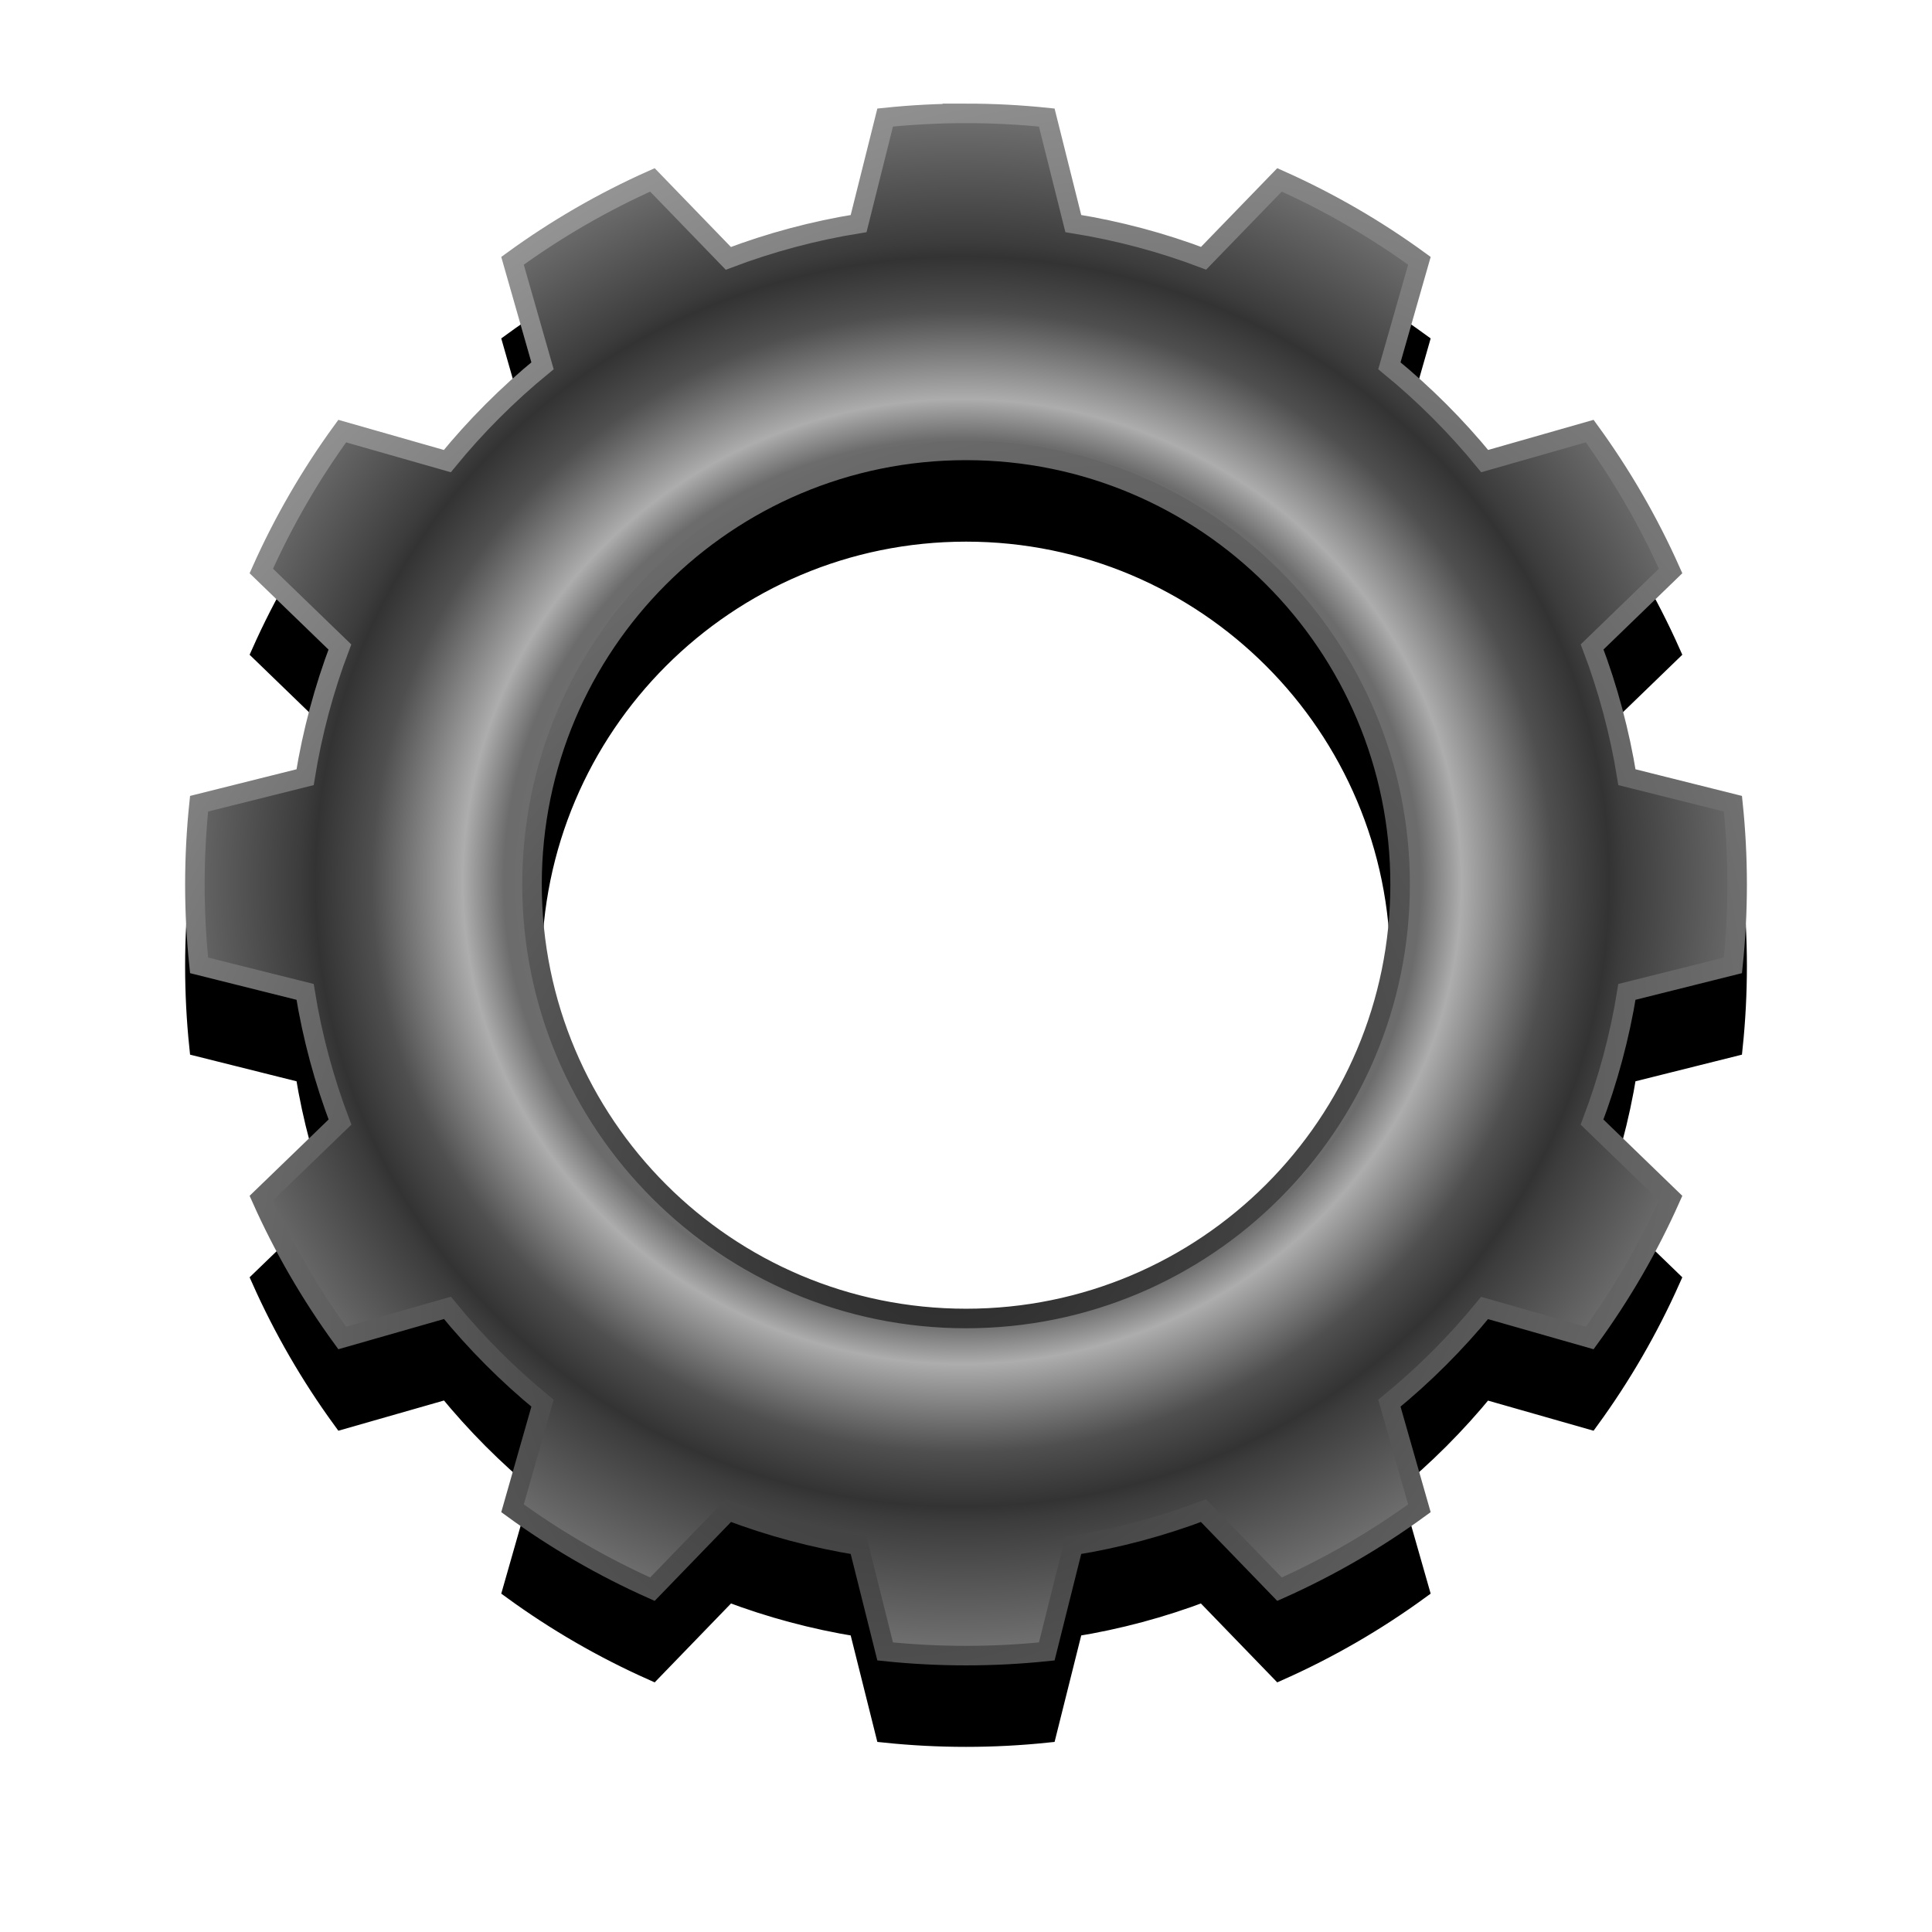
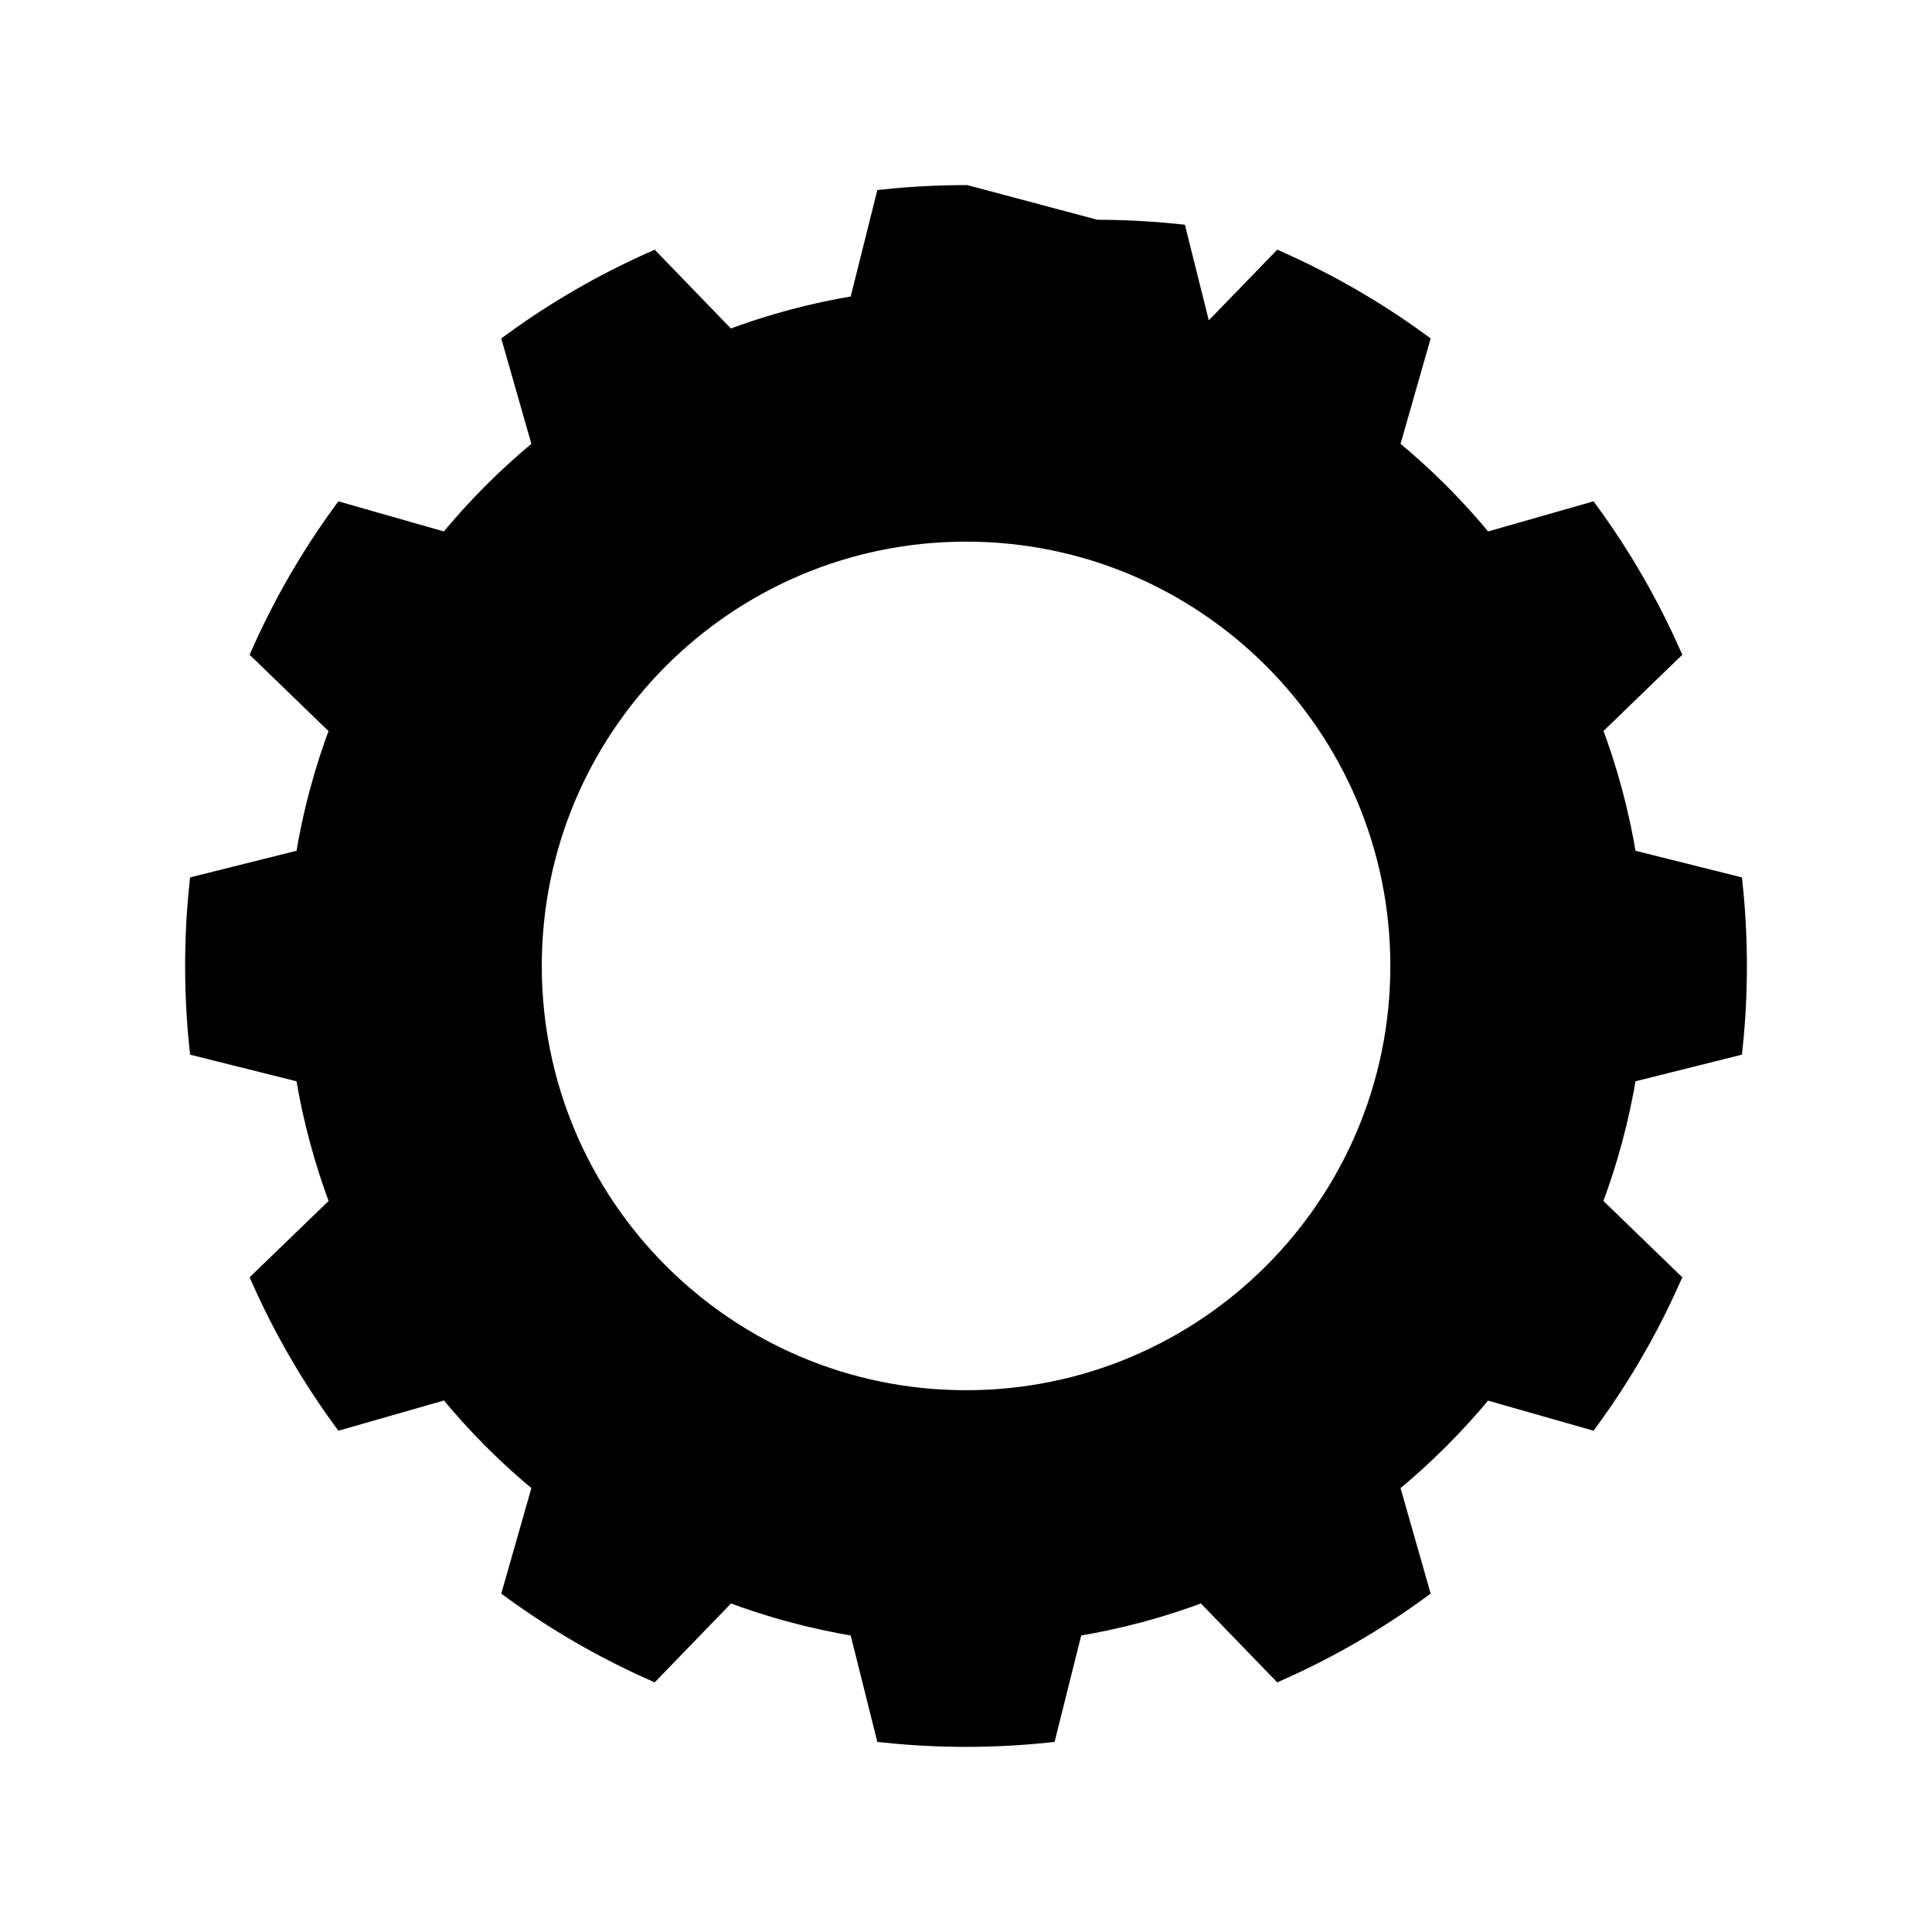
<svg xmlns="http://www.w3.org/2000/svg" xmlns:ns1="http://www.inkscape.org/namespaces/inkscape" id="svg7833" viewBox="0 0 494.56 494.53" version="1.1" ns1:version="0.91 r13725">
  <defs id="defs7835">
    <radialGradient id="radialGradient7675" gradientUnits="userSpaceOnUse" cy="1016.5" cx="88.29" gradientTransform="matrix(1.302 -4.058e-7 3.9025e-7 1.258 259.06 -767.97)" r="201.57">
      <stop id="stop7671" style="stop-color:#808080" offset="0" />
      <stop id="stop7679" style="stop-color:#6c6c6c" offset=".447" />
      <stop id="stop7677" style="stop-color:#adadad" offset=".487" />
      <stop id="stop7683" style="stop-color:#4f4f4f" offset=".576" />
      <stop id="stop7681" style="stop-color:#333333" offset=".631" />
      <stop id="stop7685" style="stop-color:#3c3c3c" offset=".646" />
      <stop id="stop7673" style="stop-color:#cccccc" offset="1" />
    </radialGradient>
    <radialGradient id="radialGradient7693" gradientUnits="userSpaceOnUse" cy="880.57" cx="248.85" gradientTransform="matrix(1.34 -1.685 1.373 1.092 -1167 50.886)" r="201.57">
      <stop id="stop7689" style="stop-color:#272727" offset="0" />
      <stop id="stop7695" style="stop-color:#6a6a6a" offset=".5" />
      <stop id="stop7691" style="stop-color:#c0c0c0" offset="1" />
    </radialGradient>
    <filter id="filter7773" height="1.24" width="1.24" color-interpolation-filters="sRGB" y="-0.12" x="-0.12">
      <feGaussianBlur id="feGaussianBlur7775" stdDeviation="19.739" />
    </filter>
  </defs>
  <g id="layer1" transform="translate(-127.72 -285.09)">
-     <path id="path7647-6" style="filter:url(#filter7773);stroke:#000000;stroke-width:5;fill:#000000" d="m374.99 334.97c-6.985 0-13.889 0.363-20.686 1.071l-6.791 27.138c-11.544 1.861-22.704 4.862-33.354 8.907l-19.433-20.086c-12.698 5.659-24.696 12.62-35.809 20.712l7.679 26.877c-8.924 7.294-17.076 15.47-24.369 24.395l-26.903-7.679c-8.093 11.114-15.053 23.11-20.712 35.809l20.112 19.459c-4.038 10.641-7.049 21.795-8.907 33.328l-27.138 6.791c-0.708 6.797-1.071 13.702-1.071 20.686 0 6.993 0.362 13.881 1.071 20.686l27.138 6.791c1.861 11.544 4.888 22.678 8.933 33.328l-20.138 19.459c5.659 12.697 12.62 24.697 20.712 35.809l26.929-7.705c7.287 8.914 15.428 17.109 24.343 24.395l-7.679 26.903c11.114 8.093 23.11 15.053 35.809 20.712l19.459-20.112c10.64 4.039 21.796 7.047 33.328 8.907l6.791 27.138c6.798 0.708 13.701 1.071 20.686 1.071 6.984 0 13.89-0.363 20.686-1.071l6.791-27.138c11.533-1.858 22.687-4.869 33.328-8.907l19.459 20.112c12.699-5.659 24.695-12.619 35.809-20.712l-7.679-26.903c8.911-7.283 17.084-15.46 24.369-24.369l26.903 7.679c8.092-11.112 15.054-23.113 20.712-35.809l-20.112-19.459c4.045-10.65 7.072-21.784 8.933-33.328l27.138-6.791c0.709-6.805 1.071-13.694 1.071-20.686 0-6.984-0.363-13.89-1.071-20.686l-27.138-6.791c-1.859-11.541-4.865-22.706-8.907-33.354l20.086-19.433c-5.659-12.698-12.62-24.696-20.712-35.809l-26.877 7.679c-7.294-8.926-15.47-17.1-24.395-24.395l7.679-26.877c-11.113-8.093-23.111-15.053-35.809-20.712l-19.433 20.059c-10.648-4.042-21.813-7.021-33.354-8.88l-6.791-27.138c-6.797-0.708-13.702-1.071-20.686-1.071zm0.026 86.271c61.364 0 111.11 49.747 111.11 111.11 0 61.364-49.747 111.11-111.11 111.11-61.364 0-111.11-49.746-111.11-111.11s49.747-111.11 111.11-111.11z" />
-     <path id="path7647" style="stroke:url(#radialGradient7693);stroke-width:5;fill:url(#radialGradient7675)" d="m374.99 314.11c-6.985 0-13.889 0.363-20.686 1.071l-6.791 27.138c-11.544 1.861-22.704 4.862-33.354 8.907l-19.433-20.086c-12.698 5.659-24.696 12.62-35.809 20.712l7.679 26.877c-8.924 7.294-17.076 15.47-24.369 24.395l-26.903-7.679c-8.093 11.114-15.053 23.11-20.712 35.809l20.112 19.459c-4.038 10.641-7.049 21.795-8.907 33.328l-27.138 6.791c-0.708 6.797-1.071 13.702-1.071 20.686 0 6.993 0.362 13.881 1.071 20.686l27.138 6.791c1.861 11.544 4.888 22.678 8.933 33.328l-20.138 19.459c5.659 12.697 12.62 24.697 20.712 35.809l26.929-7.705c7.287 8.914 15.428 17.109 24.343 24.395l-7.679 26.903c11.114 8.093 23.11 15.053 35.809 20.712l19.459-20.112c10.64 4.039 21.796 7.047 33.328 8.907l6.791 27.138c6.798 0.708 13.701 1.071 20.686 1.071 6.984 0 13.89-0.363 20.686-1.071l6.791-27.138c11.533-1.858 22.687-4.869 33.328-8.907l19.459 20.112c12.699-5.659 24.695-12.619 35.809-20.712l-7.679-26.903c8.911-7.283 17.084-15.46 24.369-24.369l26.903 7.679c8.092-11.112 15.054-23.113 20.712-35.809l-20.112-19.459c4.045-10.65 7.072-21.784 8.933-33.328l27.138-6.791c0.709-6.805 1.071-13.694 1.071-20.686 0-6.984-0.363-13.89-1.071-20.686l-27.138-6.791c-1.859-11.541-4.865-22.706-8.907-33.354l20.086-19.433c-5.659-12.698-12.62-24.696-20.712-35.809l-26.877 7.679c-7.294-8.926-15.47-17.1-24.395-24.395l7.679-26.877c-11.113-8.093-23.111-15.053-35.809-20.712l-19.433 20.059c-10.648-4.042-21.813-7.021-33.354-8.88l-6.791-27.138c-6.797-0.708-13.702-1.071-20.686-1.071zm0.026 86.271c61.364 0 111.11 49.747 111.11 111.11 0 61.364-49.747 111.11-111.11 111.11-61.364 0-111.11-49.746-111.11-111.11s49.747-111.11 111.11-111.11z" />
+     <path id="path7647-6" style="filter:url(#filter7773);stroke:#000000;stroke-width:5;fill:#000000" d="m374.99 334.97c-6.985 0-13.889 0.363-20.686 1.071l-6.791 27.138c-11.544 1.861-22.704 4.862-33.354 8.907l-19.433-20.086c-12.698 5.659-24.696 12.62-35.809 20.712l7.679 26.877c-8.924 7.294-17.076 15.47-24.369 24.395l-26.903-7.679c-8.093 11.114-15.053 23.11-20.712 35.809l20.112 19.459c-4.038 10.641-7.049 21.795-8.907 33.328l-27.138 6.791c-0.708 6.797-1.071 13.702-1.071 20.686 0 6.993 0.362 13.881 1.071 20.686l27.138 6.791c1.861 11.544 4.888 22.678 8.933 33.328l-20.138 19.459c5.659 12.697 12.62 24.697 20.712 35.809l26.929-7.705c7.287 8.914 15.428 17.109 24.343 24.395l-7.679 26.903c11.114 8.093 23.11 15.053 35.809 20.712l19.459-20.112c10.64 4.039 21.796 7.047 33.328 8.907l6.791 27.138c6.798 0.708 13.701 1.071 20.686 1.071 6.984 0 13.89-0.363 20.686-1.071l6.791-27.138c11.533-1.858 22.687-4.869 33.328-8.907l19.459 20.112c12.699-5.659 24.695-12.619 35.809-20.712l-7.679-26.903c8.911-7.283 17.084-15.46 24.369-24.369l26.903 7.679c8.092-11.112 15.054-23.113 20.712-35.809l-20.112-19.459c4.045-10.65 7.072-21.784 8.933-33.328l27.138-6.791c0.709-6.805 1.071-13.694 1.071-20.686 0-6.984-0.363-13.89-1.071-20.686l-27.138-6.791c-1.859-11.541-4.865-22.706-8.907-33.354l20.086-19.433c-5.659-12.698-12.62-24.696-20.712-35.809l-26.877 7.679c-7.294-8.926-15.47-17.1-24.395-24.395l7.679-26.877c-11.113-8.093-23.111-15.053-35.809-20.712l-19.433 20.059l-6.791-27.138c-6.797-0.708-13.702-1.071-20.686-1.071zm0.026 86.271c61.364 0 111.11 49.747 111.11 111.11 0 61.364-49.747 111.11-111.11 111.11-61.364 0-111.11-49.746-111.11-111.11s49.747-111.11 111.11-111.11z" />
  </g>
</svg>